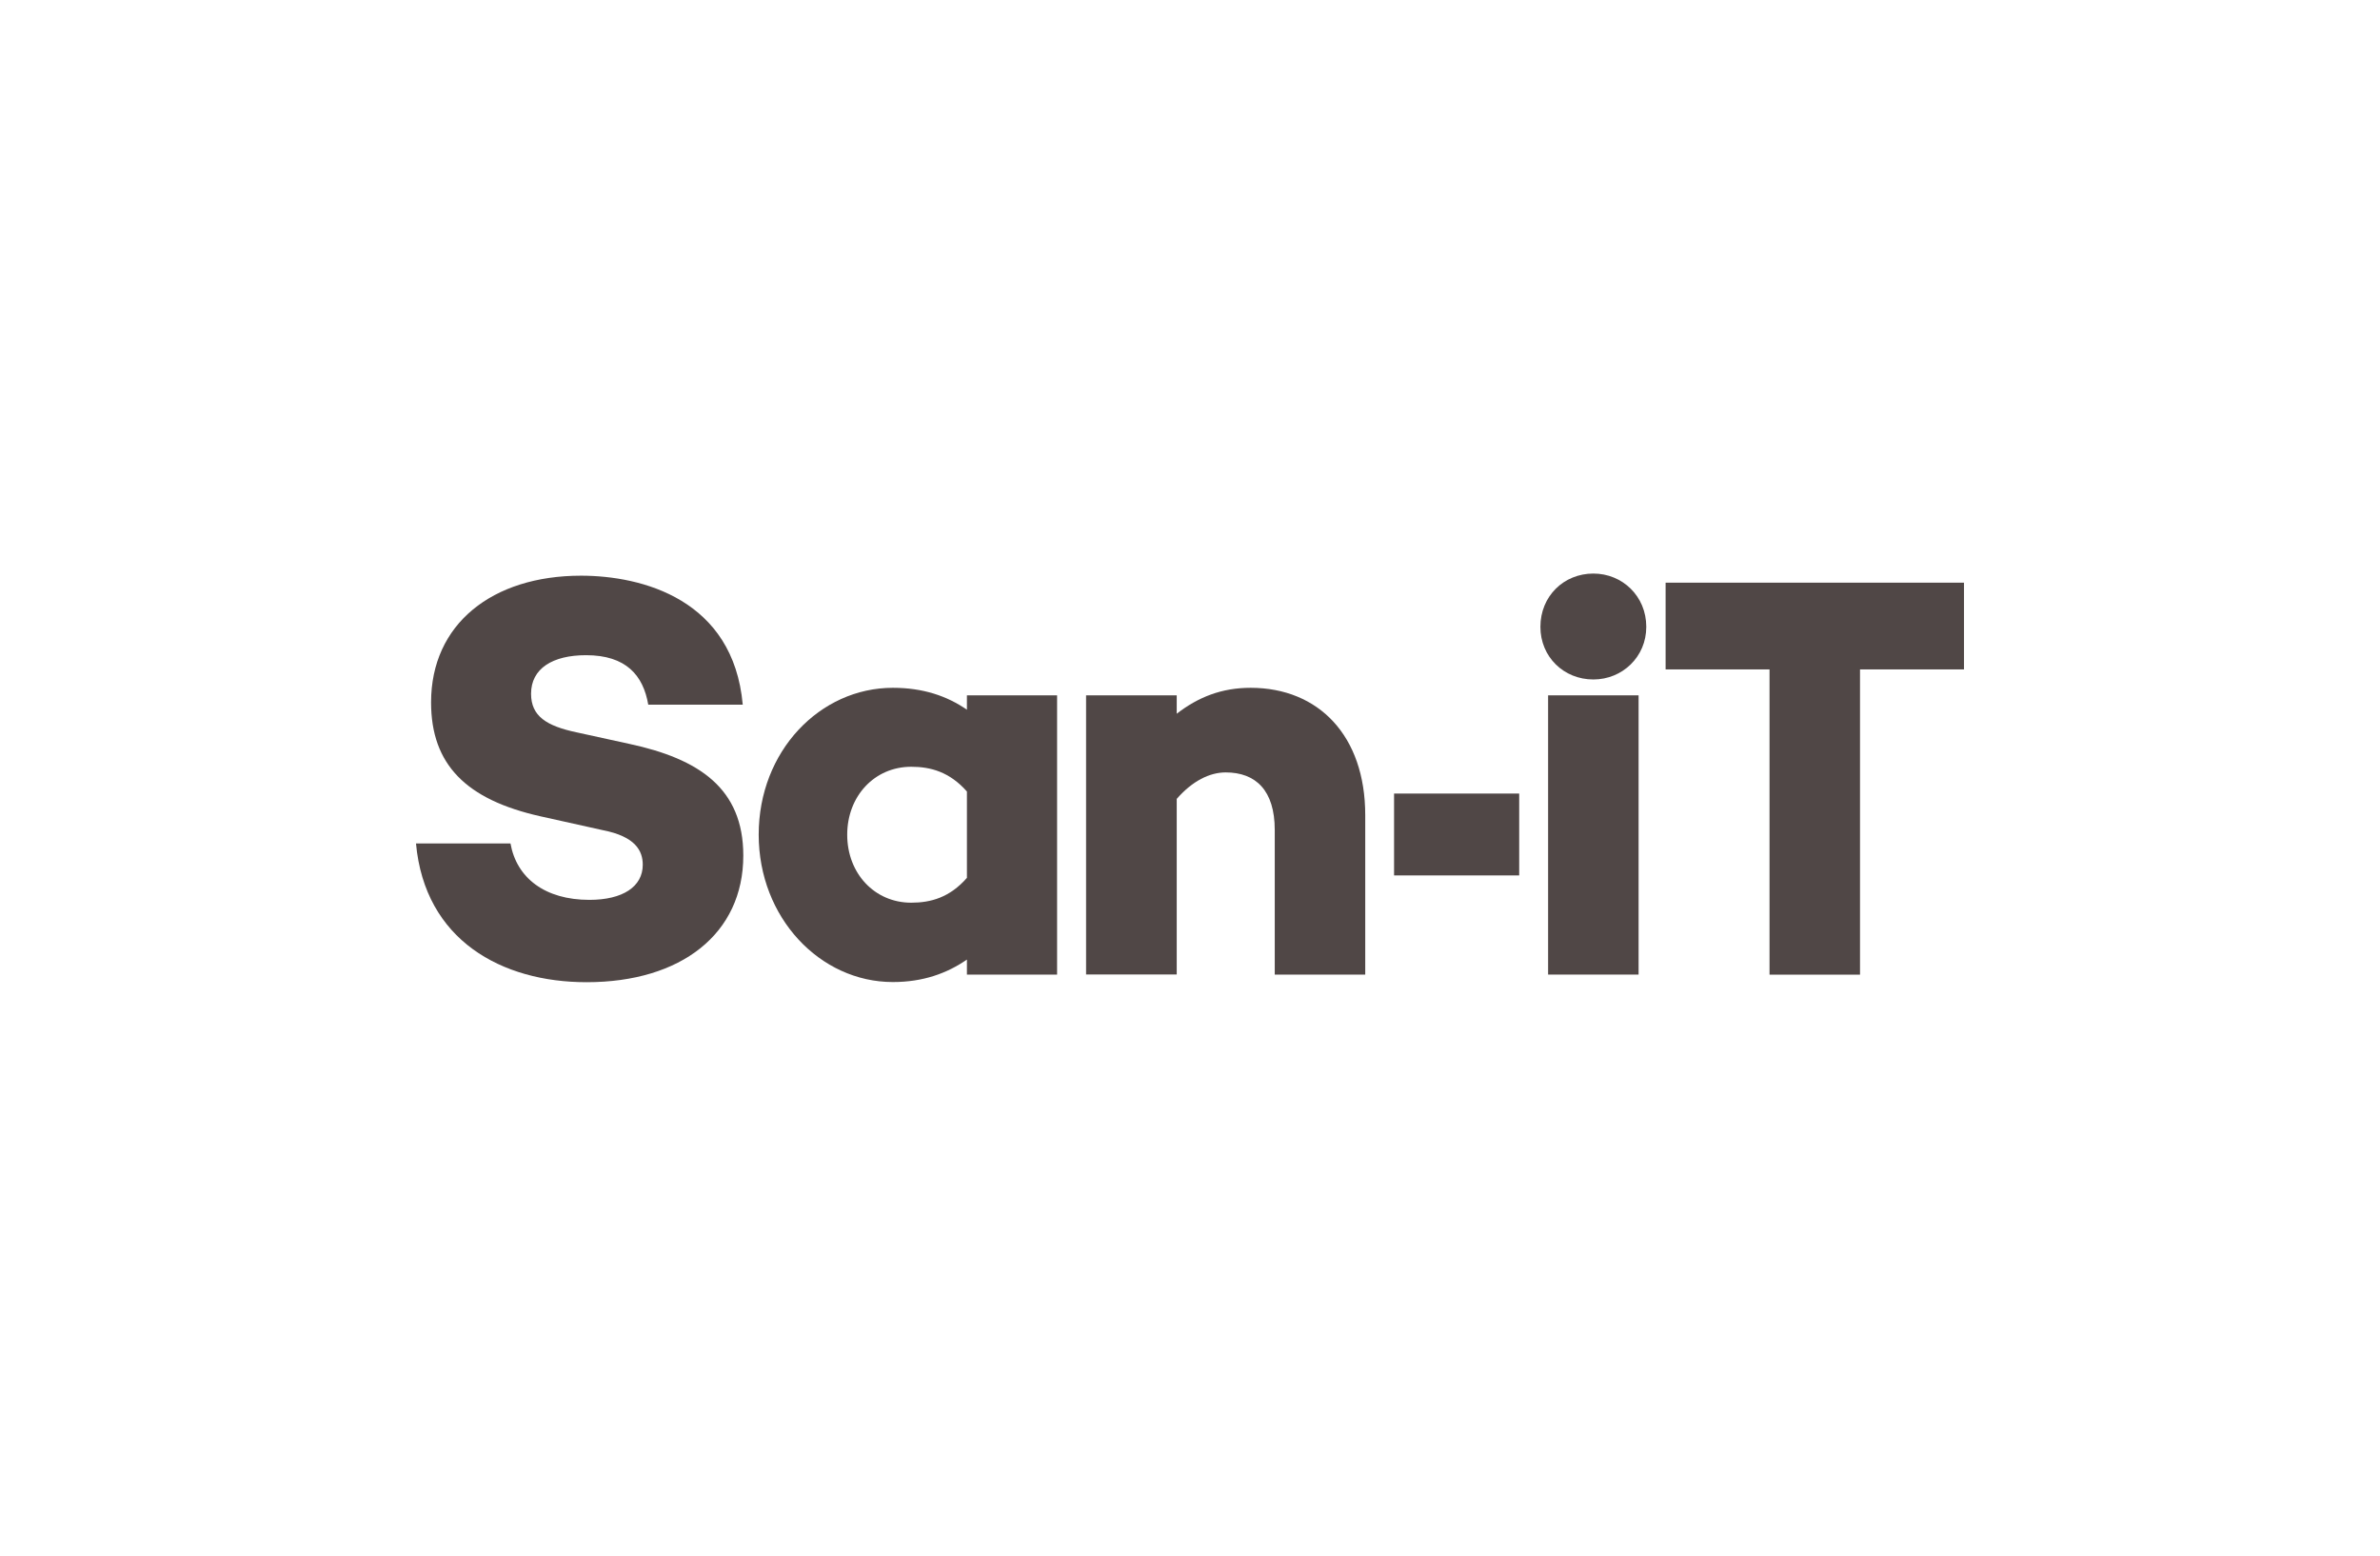
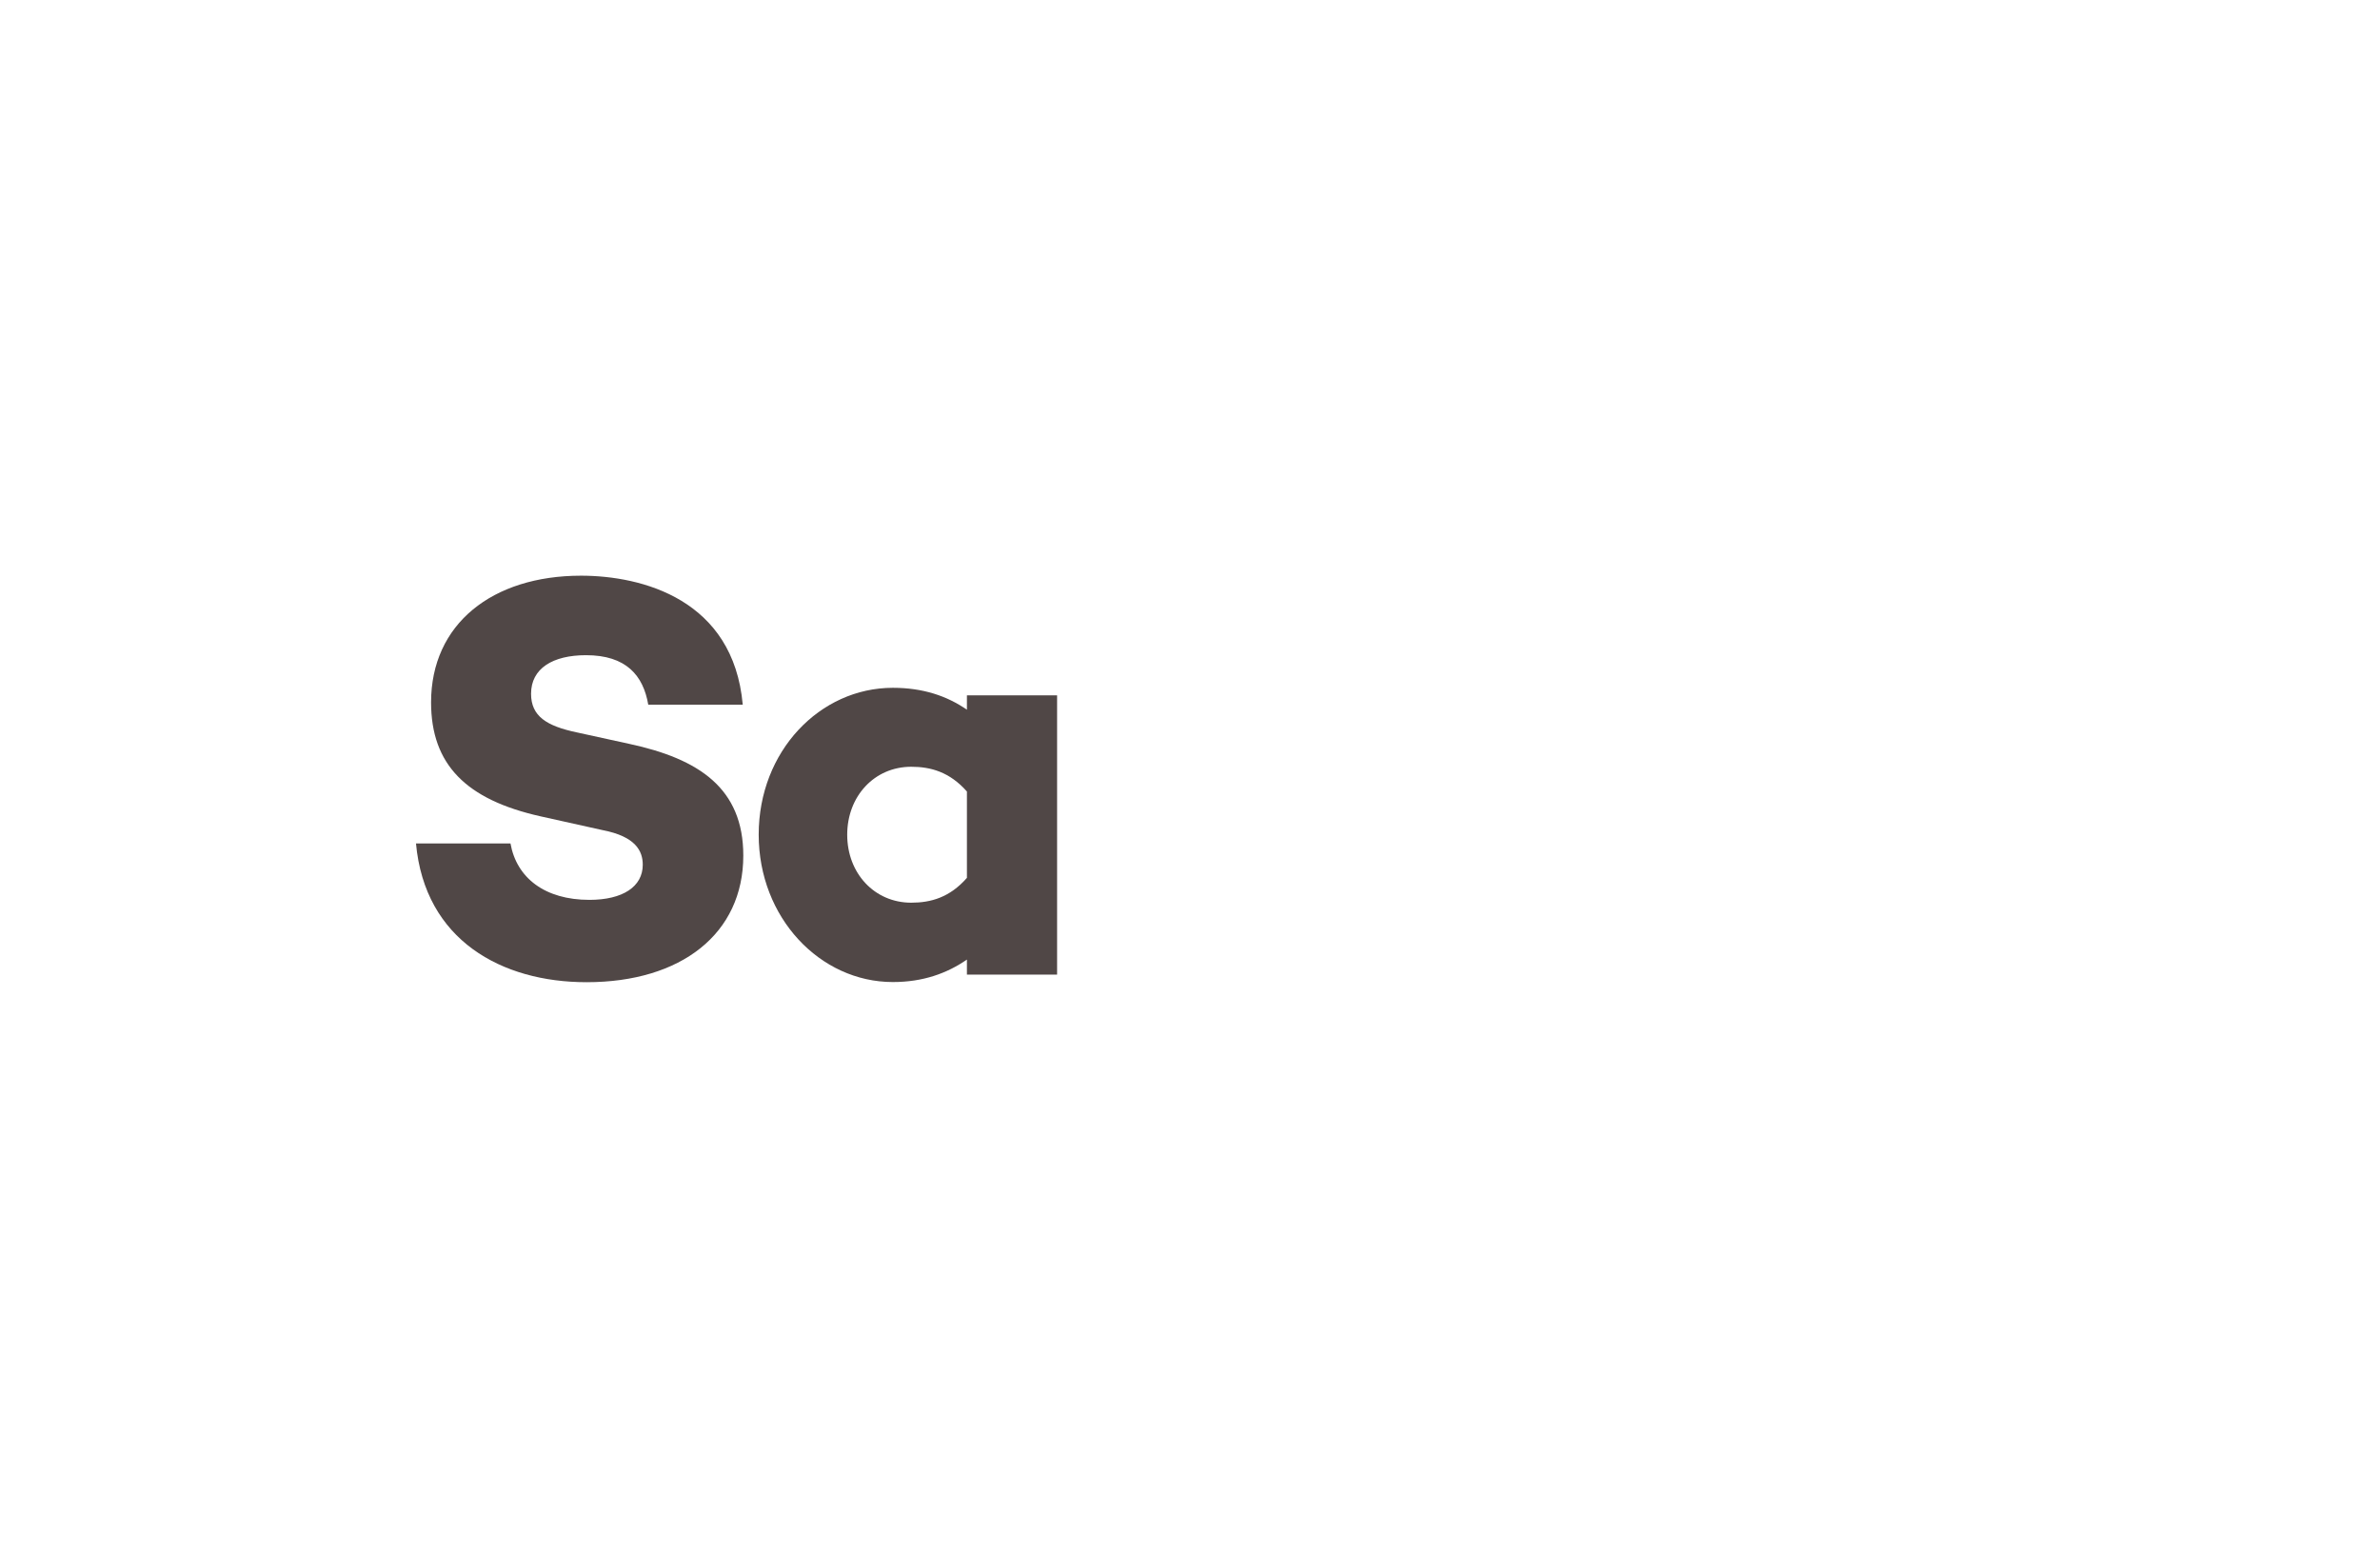
<svg xmlns="http://www.w3.org/2000/svg" version="1.1" id="Layer_1" x="0px" y="0px" viewBox="0 0 303 198" style="enable-background:new 0 0 303 198;" xml:space="preserve">
  <style type="text/css">
	.st0{fill:#504746;}
</style>
  <g>
    <path class="st0" d="M94.56,89.69H82.53c-0.64-3.74-2.83-6.3-7.92-6.3c-4.24,0-7,1.68-7,4.91c0,2.86,1.98,4.1,5.8,4.91l6.72,1.47   c8.84,1.9,14.5,5.64,14.5,14.21c0,9.96-7.92,16.12-19.95,16.12c-10.82,0-20.59-5.35-21.72-17.66h12.03   c0.78,4.4,4.39,7.18,10.05,7.18c4.25,0,6.79-1.68,6.79-4.47c0-1.76-0.92-3.59-5.09-4.4l-7.92-1.76   c-9.48-2.12-13.94-6.59-13.94-14.51c0-9.96,7.78-16.12,19.1-16.12C81.75,73.28,93.36,76.28,94.56,89.69z" />
    <path class="st0" d="M134.58,88.5l0,35.54H123.1v-1.91c-2.55,1.76-5.6,2.86-9.43,2.86c-9.29,0-17.08-8.21-17.08-18.76   c0-10.63,7.8-18.69,17.08-18.69c3.83,0,6.88,1.03,9.43,2.79l0-1.83H134.58z M123.1,111.73v-10.99c-2.2-2.49-4.61-3.15-7.09-3.15   c-4.68,0-8.15,3.74-8.15,8.65c0,4.91,3.47,8.65,8.15,8.65C118.5,114.89,120.91,114.23,123.1,111.73z" />
-     <path class="st0" d="M177.48,111.42v-10.42h15.93v10.42H177.48z" />
-     <path class="st0" d="M196.11,79.78c0-3.9,2.98-6.78,6.74-6.78c3.69,0,6.74,2.87,6.74,6.78c0,3.83-3.05,6.7-6.74,6.7   C199.09,86.48,196.11,83.61,196.11,79.78z" />
-     <rect x="197.09" y="88.5" class="st0" width="11.52" height="35.54" />
-     <polygon class="st0" points="250.04,74.16 212.05,74.16 212.05,85.2 225.28,85.2 225.28,124.05 236.8,124.05 236.8,85.2    250.04,85.2  " />
-     <path class="st0" d="M173.81,103.74v20.3h-11.52v-18.4c0-5.06-2.43-7.33-6.25-7.33c-2.05,0-4.25,1.1-6.23,3.37v22.35h-11.54V88.5   h11.54v2.34c2.76-2.13,5.73-3.3,9.42-3.3C167.86,87.55,173.81,93.63,173.81,103.74z" />
  </g>
</svg>